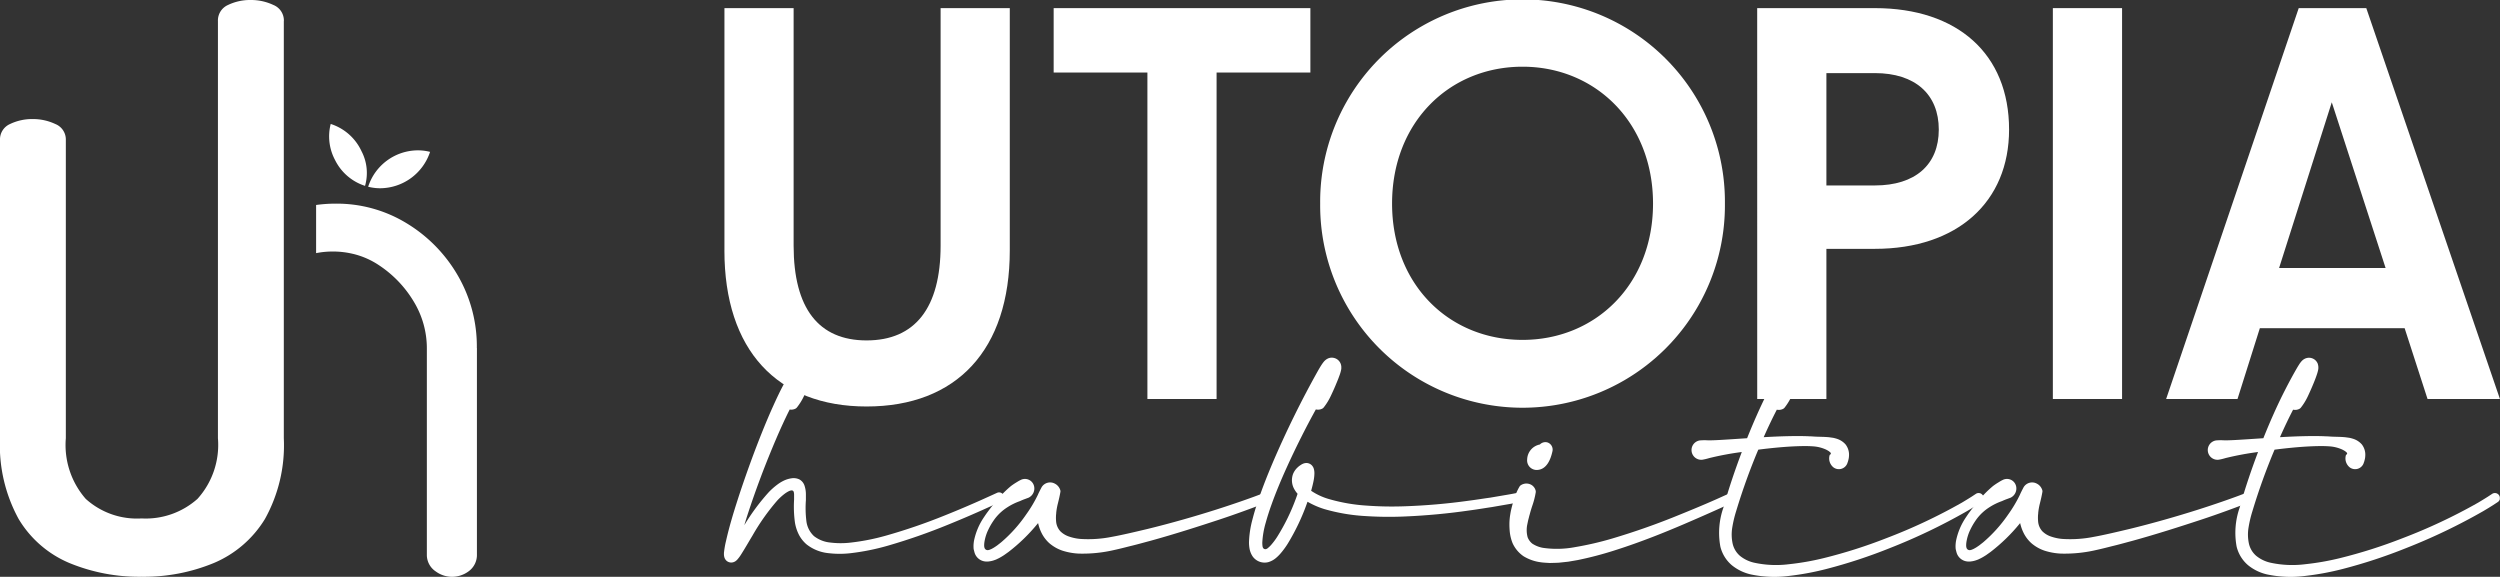
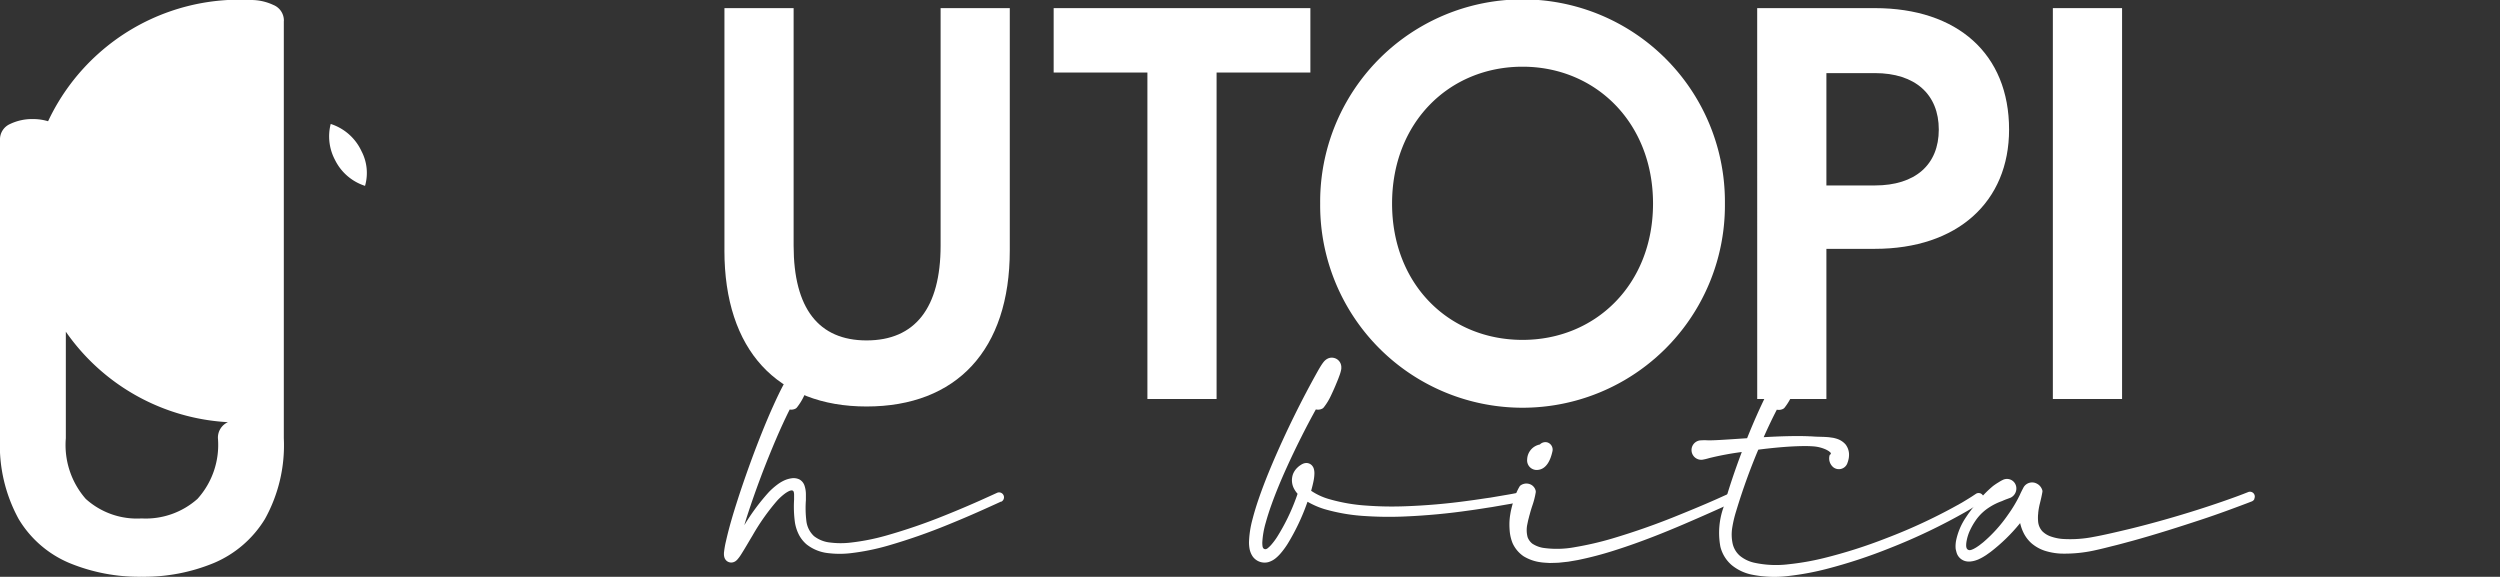
<svg xmlns="http://www.w3.org/2000/svg" id="Groupe_7" data-name="Groupe 7" width="155.392" height="35.853" viewBox="0 0 155.392 35.853">
  <rect x="0" y="0" width="155.392" height="35.853" fill="#333333" stroke="none" />
  <defs>
    <clipPath id="clip-path">
      <rect id="Rectangle_5" data-name="Rectangle 5" width="155.392" height="35.853" fill="none" />
    </clipPath>
  </defs>
  <g id="Groupe_6" data-name="Groupe 6" clip-path="url(#clip-path)">
-     <path id="Tracé_17" data-name="Tracé 17" d="M116.175,45.965a3.29,3.29,0,0,1-3.091,2.261,3.107,3.107,0,0,1-.757-.093,3.258,3.258,0,0,1,3.087-2.263,3.039,3.039,0,0,1,.76.095" transform="translate(-89.443 -36.525)" fill="#fff" />
    <path id="Tracé_18" data-name="Tracé 18" d="M102.631,41.665a3.154,3.154,0,0,1-1.865-1.608,3.111,3.111,0,0,1-.269-2.241,3.181,3.181,0,0,1,1.914,1.693,2.918,2.918,0,0,1,.22,2.156" transform="translate(-79.941 -30.112)" fill="#fff" />
-     <path id="Tracé_19" data-name="Tracé 19" d="M17.641,1.312V27.241a9.426,9.426,0,0,1-1.175,5.021A6.817,6.817,0,0,1,13.279,35a11.363,11.363,0,0,1-4.475.85A11.371,11.371,0,0,1,4.325,35a6.69,6.69,0,0,1-3.167-2.742A9.549,9.549,0,0,1,0,27.241V8.712a1.042,1.042,0,0,1,.617-1A3.177,3.177,0,0,1,2.046,7.4a3.262,3.262,0,0,1,1.392.308,1.038,1.038,0,0,1,.654,1V27.241a5.082,5.082,0,0,0,1.237,3.767A4.744,4.744,0,0,0,8.8,32.224a4.838,4.838,0,0,0,3.475-1.216,5.006,5.006,0,0,0,1.271-3.767V1.312a1.05,1.05,0,0,1,.621-1A3.16,3.16,0,0,1,15.6,0a3.248,3.248,0,0,1,1.391.308,1.042,1.042,0,0,1,.654,1" transform="translate(0)" fill="#fff" />
-     <path id="Tracé_20" data-name="Tracé 20" d="M106.444,71.107V83.931a1.253,1.253,0,0,1-.521,1.058,1.742,1.742,0,0,1-1.058.338,1.721,1.721,0,0,1-.979-.333,1.234,1.234,0,0,1-.554-1.062V71.107a5.594,5.594,0,0,0-.809-2.879,7.02,7.02,0,0,0-2.146-2.254,4.952,4.952,0,0,0-1.654-.725l-.037-.008a5.339,5.339,0,0,0-1.217-.133,5.255,5.255,0,0,0-1.021.1V62.215a8.731,8.731,0,0,1,1.208-.083,8.329,8.329,0,0,1,4.4,1.208,9.128,9.128,0,0,1,3.183,3.229,8.787,8.787,0,0,1,1.2,4.537" transform="translate(-76.8 -49.474)" fill="#fff" />
+     <path id="Tracé_19" data-name="Tracé 19" d="M17.641,1.312V27.241a9.426,9.426,0,0,1-1.175,5.021A6.817,6.817,0,0,1,13.279,35a11.363,11.363,0,0,1-4.475.85A11.371,11.371,0,0,1,4.325,35a6.69,6.69,0,0,1-3.167-2.742A9.549,9.549,0,0,1,0,27.241V8.712a1.042,1.042,0,0,1,.617-1A3.177,3.177,0,0,1,2.046,7.4a3.262,3.262,0,0,1,1.392.308,1.038,1.038,0,0,1,.654,1V27.241a5.082,5.082,0,0,0,1.237,3.767A4.744,4.744,0,0,0,8.8,32.224a4.838,4.838,0,0,0,3.475-1.216,5.006,5.006,0,0,0,1.271-3.767a1.05,1.05,0,0,1,.621-1A3.16,3.16,0,0,1,15.6,0a3.248,3.248,0,0,1,1.391.308,1.042,1.042,0,0,1,.654,1" transform="translate(0)" fill="#fff" />
    <path id="Tracé_21" data-name="Tracé 21" d="M221.023,17.539V2.478h4.3V17.24c0,3.905,1.558,5.892,4.536,5.892,3.01,0,4.6-2.019,4.6-5.892V2.478h4.3V17.539c0,6.188-3.312,9.7-8.9,9.7-5.56,0-8.838-3.509-8.838-9.7" transform="translate(-175.994 -1.973)" fill="#fff" />
    <path id="Tracé_22" data-name="Tracé 22" d="M327.3,6.484h-5.827V2.479H337.43V6.484H331.6v20.29h-4.3Z" transform="translate(-255.981 -1.974)" fill="#fff" />
    <path id="Tracé_23" data-name="Tracé 23" d="M402.78,12.814a12.579,12.579,0,1,1,25.157,0,12.579,12.579,0,1,1-25.157,0m12.579,8.474c4.536,0,8.11-3.442,8.11-8.474s-3.574-8.506-8.11-8.506c-4.568,0-8.11,3.474-8.11,8.506s3.542,8.474,8.11,8.474" transform="translate(-320.722 -0.162)" fill="#fff" />
    <path id="Tracé_24" data-name="Tracé 24" d="M536.113,2.478h7.315c5.132,0,8.342,2.846,8.342,7.547,0,4.5-3.21,7.415-8.342,7.415h-3.013v9.334h-4.3ZM543.428,13.5c2.515,0,3.973-1.291,3.973-3.474s-1.458-3.509-3.973-3.509h-3.013V13.5Z" transform="translate(-426.892 -1.973)" fill="#fff" />
    <rect id="Rectangle_4" data-name="Rectangle 4" width="4.302" height="24.295" transform="translate(127.599 0.505)" fill="#fff" />
-     <path id="Tracé_25" data-name="Tracé 25" d="M669.118,2.478h4.2l8.307,24.295h-4.5l-1.423-4.4h-9l-1.388,4.4h-4.436Zm5.4,16.153-3.345-10.3-3.275,10.3Z" transform="translate(-526.237 -1.973)" fill="#fff" />
    <path id="Tracé_26" data-name="Tracé 26" d="M238.092,118.057l-.3.138-.784.354c-.447.2-1.2.535-2.208.943a36.691,36.691,0,0,1-3.723,1.3,14.328,14.328,0,0,1-2.375.477,5.92,5.92,0,0,1-1.333-.006,2.615,2.615,0,0,1-1.368-.549,2.005,2.005,0,0,1-.489-.63,2.609,2.609,0,0,1-.231-.733,7.261,7.261,0,0,1-.052-1.419c0-.108,0-.226,0-.317a.727.727,0,0,0-.016-.135.148.148,0,0,0-.074-.107.215.215,0,0,0-.133,0,.5.5,0,0,0-.126.049,1.61,1.61,0,0,0-.239.151,3.513,3.513,0,0,0-.458.418,13.591,13.591,0,0,0-1.537,2.174c-.234.386-.452.773-.705,1.171a2.449,2.449,0,0,1-.243.328.7.7,0,0,1-.063.06l-.045.035a.564.564,0,0,1-.09.049.446.446,0,0,1-.463-.066.492.492,0,0,1-.118-.158.537.537,0,0,1-.03-.089.7.7,0,0,1-.02-.188c0-.046,0-.079.006-.116a5.739,5.739,0,0,1,.126-.7c.2-.884.451-1.708.705-2.5s.516-1.544.772-2.254c.517-1.419,1.017-2.664,1.47-3.661.226-.5.435-.936.632-1.3s.353-.651.477-.874c.052-.091.11-.19.182-.3.037-.058.075-.116.133-.192l.054-.066.042-.044.038-.034a.491.491,0,0,1,.055-.043l.048-.03.025-.013.012-.006.034-.015a.625.625,0,0,1,.151-.04l.038,0a.4.4,0,0,1,.054,0,.593.593,0,0,1,.329.112.528.528,0,0,1,.095.086.609.609,0,0,1,.119.205.671.671,0,0,1,.03.167.721.721,0,0,1,0,.124c0,.03-.008.052-.01.069a2.327,2.327,0,0,1-.081.286l-.085.232c-.059.153-.125.308-.193.467s-.172.393-.28.622a3.659,3.659,0,0,1-.436.71.3.3,0,0,1-.1.084.576.576,0,0,1-.355.051l-.092.184c-.468.95-.989,2.164-1.529,3.551-.267.695-.538,1.434-.8,2.207-.137.406-.274.823-.4,1.247a13.228,13.228,0,0,1,1.509-2.039,4.319,4.319,0,0,1,.566-.5,2.357,2.357,0,0,1,.345-.212,1.648,1.648,0,0,1,.516-.162.824.824,0,0,1,.5.076.689.689,0,0,1,.309.389,1.718,1.718,0,0,1,.083.527c0,.137,0,.247,0,.365a6.7,6.7,0,0,0,.028,1.283,1.525,1.525,0,0,0,.474.952,1.941,1.941,0,0,0,1.01.4,5.269,5.269,0,0,0,1.179.014,13.62,13.62,0,0,0,2.264-.437,35.4,35.4,0,0,0,3.664-1.256c1-.4,1.748-.729,2.191-.925l.779-.352.3-.137a.306.306,0,0,1,.257.555" transform="translate(-175.871 -86.88)" fill="#fff" />
-     <path id="Tracé_27" data-name="Tracé 27" d="M315.611,147.368a.3.3,0,0,1-.17.161l-.308.119-.343.129c-.39.144-1.32.5-2.533.9s-2.711.882-4.226,1.3c-.38.1-.758.208-1.135.3s-.748.192-1.126.273a8.628,8.628,0,0,1-2.19.222,3.94,3.94,0,0,1-1.007-.179,2.448,2.448,0,0,1-.833-.473,2.148,2.148,0,0,1-.48-.637,2.646,2.646,0,0,1-.186-.5c-.01-.034-.019-.071-.027-.109l-.024.031a10.944,10.944,0,0,1-1.814,1.764l-.281.2c-.1.064-.2.126-.309.183l-.167.081c-.058.026-.131.049-.2.072a1.325,1.325,0,0,1-.229.049.856.856,0,0,1-.239.009.775.775,0,0,1-.677-.524c-.022-.07-.037-.143-.056-.212s-.014-.144-.018-.215a2.163,2.163,0,0,1,.028-.324,4.023,4.023,0,0,1,.622-1.478c.066-.1.134-.2.208-.3.211-.283.458-.611.722-.906a6.629,6.629,0,0,1,.751-.733,4.125,4.125,0,0,1,.372-.247,1.925,1.925,0,0,1,.222-.125.582.582,0,0,1,.826.332.635.635,0,0,1-.337.77c-.037.012-.1.037-.189.07a3.569,3.569,0,0,0-.332.136,3.686,3.686,0,0,0-.791.388,2.967,2.967,0,0,0-.751.682c-.065.084-.124.173-.183.262a4.154,4.154,0,0,0-.253.457,2.721,2.721,0,0,0-.24.782,1.482,1.482,0,0,0-.012.216.461.461,0,0,0,.024.126.2.2,0,0,0,.2.137.391.391,0,0,0,.138-.034c.033-.015.06-.023.1-.043l.117-.064c.079-.047.157-.1.236-.157l.239-.187a8.788,8.788,0,0,0,1.551-1.725,8.189,8.189,0,0,0,.734-1.231c.048-.118.139-.292.227-.461a.616.616,0,0,1,.822-.234.674.674,0,0,1,.347.42.241.241,0,0,1,0,.115c-.037.22-.093.462-.156.71a3.992,3.992,0,0,0-.1.561c0,.07-.015.143-.015.207a2.485,2.485,0,0,0,.007.33,1.018,1.018,0,0,0,.267.623,1.384,1.384,0,0,0,.467.3,2.9,2.9,0,0,0,.747.171,7.457,7.457,0,0,0,1.965-.124c.353-.063.723-.144,1.1-.228s.752-.175,1.129-.264c1.509-.368,3-.8,4.213-1.185s2.136-.717,2.521-.86l.339-.128.3-.117a.309.309,0,0,1,.4.173.305.305,0,0,1-.006.234" transform="translate(-236.523 -116.362)" fill="#fff" />
    <path id="Tracé_28" data-name="Tracé 28" d="M398.55,117.647a.3.3,0,0,1-.242.358l-.324.062c-.285.053-.568.112-.854.158l-.971.168c-.4.059-.879.142-1.421.213a39.388,39.388,0,0,1-3.955.37,22.19,22.19,0,0,1-2.419-.02,11.489,11.489,0,0,1-2.617-.438,5.029,5.029,0,0,1-1.046-.457c0,.013-.008.025-.013.037a13.469,13.469,0,0,1-1.22,2.576,5.034,5.034,0,0,1-.441.6,2.612,2.612,0,0,1-.288.285,1.293,1.293,0,0,1-.481.258.913.913,0,0,1-.962-.349,1.262,1.262,0,0,1-.2-.5,2.182,2.182,0,0,1-.032-.414,6.159,6.159,0,0,1,.214-1.39c.111-.433.239-.847.376-1.248.274-.8.575-1.551.873-2.255a60.255,60.255,0,0,1,2.83-5.751c.052-.092.111-.192.182-.306.038-.058.075-.117.132-.191a.918.918,0,0,1,.156-.166.621.621,0,0,1,.076-.053l.049-.028a.64.64,0,0,1,.145-.049.546.546,0,0,1,.219,0,.585.585,0,0,1,.438.348c.008.016.017.043.019.049l.006.021.01.043a.7.7,0,0,1,.013.087v.044c0,.023,0,.054,0,.071s-.008.061-.011.076a2.241,2.241,0,0,1-.082.3l-.086.234c-.06.154-.126.311-.193.471s-.172.393-.281.622a3.656,3.656,0,0,1-.436.711.3.3,0,0,1-.1.083.574.574,0,0,1-.394.046c-.54.976-1.191,2.239-1.857,3.711-.306.681-.614,1.41-.889,2.176-.138.383-.266.776-.375,1.174a5.357,5.357,0,0,0-.206,1.187,1.446,1.446,0,0,0,.012.248.285.285,0,0,0,.034.111.167.167,0,0,0,.19.074.312.312,0,0,0,.105-.06,1.823,1.823,0,0,0,.2-.191,4.179,4.179,0,0,0,.376-.5,12.661,12.661,0,0,0,1.174-2.4q.053-.142.1-.285a1.732,1.732,0,0,1-.2-.281,1.125,1.125,0,0,1-.076-.964,1.142,1.142,0,0,1,.29-.406,1.088,1.088,0,0,1,.188-.143.711.711,0,0,1,.122-.069.555.555,0,0,1,.247-.051.476.476,0,0,1,.342.175.593.593,0,0,1,.074.121.791.791,0,0,1,.032.1,1.011,1.011,0,0,1,.027.27,2.654,2.654,0,0,1-.043.4c-.043.229-.1.447-.159.661a3.937,3.937,0,0,0,1.033.492,10.829,10.829,0,0,0,2.453.431,21.483,21.483,0,0,0,2.35.039,37.99,37.99,0,0,0,3.894-.337c.535-.068,1.007-.147,1.405-.2l.963-.164c.282-.046.564-.1.846-.157l.321-.061a.309.309,0,0,1,.358.243" transform="translate(-303.43 -86.875)" fill="#fff" />
    <path id="Tracé_29" data-name="Tracé 29" d="M474.756,138.356a.305.305,0,0,1-.162.171l-.3.136-.345.156c-.39.178-1.325.6-2.544,1.123s-2.727,1.132-4.288,1.627a21.673,21.673,0,0,1-2.355.621l-.584.1-.579.062c-.193.012-.385.013-.572.019-.191-.014-.377-.017-.563-.046a2.737,2.737,0,0,1-1.062-.373,1.965,1.965,0,0,1-.683-.815,2.611,2.611,0,0,1-.18-.77,4.7,4.7,0,0,1-.015-.505,3.833,3.833,0,0,1,.049-.5c.016-.094.031-.193.054-.288.051-.223.118-.465.188-.686a3.678,3.678,0,0,1,.329-.755.275.275,0,0,1,.082-.092.625.625,0,0,1,.543-.079.576.576,0,0,1,.382.4.285.285,0,0,1,.006.126,4.88,4.88,0,0,1-.194.772c-.069.2-.132.412-.181.6-.026.081-.043.16-.062.233-.043.15-.063.28-.087.383a1.732,1.732,0,0,0,.021.792.932.932,0,0,0,.292.4,1.759,1.759,0,0,0,.667.262,6.047,6.047,0,0,0,2.007-.049,19.522,19.522,0,0,0,2.278-.527,43.961,43.961,0,0,0,4.259-1.506c1.219-.492,2.152-.9,2.541-1.08l.343-.155.3-.135a.308.308,0,0,1,.406.152.3.3,0,0,1,.01.236m-12.972-1.962a.6.6,0,0,1-.159-.478.975.975,0,0,1,.789-.921.48.48,0,0,1,.459-.132.47.47,0,0,1,.321.565c-.11.493-.351,1.119-.943,1.15a.6.6,0,0,1-.468-.185m.659-.486a.218.218,0,0,0,.063-.007l-.006,0a.457.457,0,0,1-.057.011" transform="translate(-366.702 -107.377)" fill="#fff" />
    <path id="Tracé_30" data-name="Tracé 30" d="M534.224,117.909a.3.3,0,0,1-.131.2l-.281.185c-.208.132-.414.258-.624.381a36.452,36.452,0,0,1-4.8,2.3,32.131,32.131,0,0,1-3.955,1.3,16.976,16.976,0,0,1-2.254.421,7.1,7.1,0,0,1-2.416-.084,2.891,2.891,0,0,1-1.185-.569,2.2,2.2,0,0,1-.719-1.16,4.729,4.729,0,0,1,.186-2.419c.346-1.246.745-2.4,1.145-3.464a18.414,18.414,0,0,0-2.026.379,3.445,3.445,0,0,1-.418.1.6.6,0,1,1-.151-1.2,3.548,3.548,0,0,1,.432-.008c.314.024,1.343-.052,2.493-.128.412-1.027.815-1.93,1.181-2.665.413-.827.747-1.428.972-1.807l.08-.128a1.642,1.642,0,0,1,.126-.169.8.8,0,0,1,.08-.081l.037-.03a.682.682,0,0,1,.072-.046l.019-.01.033-.016a.635.635,0,0,1,.115-.036.55.55,0,0,1,.13-.013.59.59,0,0,1,.37.138.6.6,0,0,1,.16.221l.016.041,0,.015.008.032c.006.021.009.043.013.065a.691.691,0,0,1,.006.085l0,.056a.885.885,0,0,1-.015.111,2.094,2.094,0,0,1-.062.231c-.082.255-.18.5-.294.767-.067.159-.17.393-.278.622a3.649,3.649,0,0,1-.434.711.3.3,0,0,1-.1.083.573.573,0,0,1-.387.049c-.26.5-.536,1.077-.817,1.71.578-.033,1.143-.057,1.621-.065.577-.011,1.027,0,1.218.011.094,0,.189.008.284.014.279.02.605.011.942.044l.256.036a2.244,2.244,0,0,1,.264.072,1.2,1.2,0,0,1,.506.341,1.045,1.045,0,0,1,.211.72,1.1,1.1,0,0,1-.041.253.954.954,0,0,1-.046.15.562.562,0,0,1-.889.292.715.715,0,0,1-.225-.754.081.081,0,0,1,.015-.02s.013-.015.016-.013a.042.042,0,0,0,.031-.033c.012-.021.03-.044-.02-.1a.984.984,0,0,0-.11-.09c-.05-.029-.1-.059-.159-.088a2.3,2.3,0,0,0-.792-.2c-.087-.006-.176-.012-.265-.013-.178-.009-.61-.007-1.171.026s-1.249.1-1.936.187l-.046.006a38.452,38.452,0,0,0-1.378,3.83,7.241,7.241,0,0,0-.241,1.024,2.68,2.68,0,0,0,.024.978,1.411,1.411,0,0,0,.453.765,2.14,2.14,0,0,0,.872.425,6.367,6.367,0,0,0,2.156.1,16.1,16.1,0,0,0,2.164-.377,30.953,30.953,0,0,0,3.883-1.233,34.05,34.05,0,0,0,4.725-2.221c.2-.119.4-.242.6-.368l.267-.176a.311.311,0,0,1,.423.077.3.3,0,0,1,.051.232" transform="translate(-410.926 -86.905)" fill="#fff" />
    <path id="Tracé_31" data-name="Tracé 31" d="M615.238,147.368a.3.3,0,0,1-.17.161l-.309.119-.343.129c-.389.144-1.318.5-2.532.9s-2.711.882-4.227,1.3c-.379.1-.757.208-1.134.3s-.748.192-1.126.273a8.631,8.631,0,0,1-2.191.222,3.945,3.945,0,0,1-1.007-.179,2.452,2.452,0,0,1-.833-.473,2.139,2.139,0,0,1-.48-.637,2.648,2.648,0,0,1-.187-.5c-.009-.034-.019-.071-.027-.109l-.024.031a10.963,10.963,0,0,1-1.813,1.764l-.282.2c-.1.064-.2.126-.309.183l-.168.081c-.057.026-.131.049-.2.072a1.314,1.314,0,0,1-.229.049.851.851,0,0,1-.239.009.775.775,0,0,1-.677-.524c-.022-.07-.038-.143-.056-.212s-.015-.144-.018-.215a2.163,2.163,0,0,1,.029-.324,4.014,4.014,0,0,1,.622-1.478c.066-.1.133-.2.207-.3.212-.283.459-.611.722-.906a6.726,6.726,0,0,1,.751-.733,4.215,4.215,0,0,1,.371-.247,1.98,1.98,0,0,1,.222-.125.582.582,0,0,1,.826.332.635.635,0,0,1-.337.77c-.037.012-.1.037-.189.07a3.58,3.58,0,0,0-.333.136,3.7,3.7,0,0,0-.791.388,2.966,2.966,0,0,0-.751.682c-.066.084-.124.173-.183.262a4.258,4.258,0,0,0-.253.457,2.742,2.742,0,0,0-.24.782,1.482,1.482,0,0,0-.012.216.462.462,0,0,0,.024.126.2.2,0,0,0,.2.137.393.393,0,0,0,.138-.034c.033-.015.061-.023.1-.043l.117-.064c.079-.047.157-.1.237-.157l.239-.187a8.819,8.819,0,0,0,1.551-1.725,8.233,8.233,0,0,0,.734-1.231c.048-.118.139-.292.226-.461a.616.616,0,0,1,.822-.234.673.673,0,0,1,.347.42.257.257,0,0,1,0,.115c-.037.22-.094.462-.156.71a4.019,4.019,0,0,0-.1.561c0,.07-.015.143-.015.207a2.593,2.593,0,0,0,.007.33,1.021,1.021,0,0,0,.266.623,1.386,1.386,0,0,0,.467.3,2.9,2.9,0,0,0,.747.171,7.459,7.459,0,0,0,1.965-.124c.352-.063.723-.144,1.1-.228s.751-.175,1.129-.264c1.51-.368,3-.8,4.214-1.185s2.135-.717,2.521-.86l.338-.128.3-.117a.3.3,0,0,1,.391.407" transform="translate(-475.107 -116.362)" fill="#fff" />
-     <path id="Tracé_32" data-name="Tracé 32" d="M691.734,117.909a.3.3,0,0,1-.131.2l-.281.185c-.208.132-.414.258-.624.381a36.452,36.452,0,0,1-4.8,2.3,32.131,32.131,0,0,1-3.955,1.3,16.977,16.977,0,0,1-2.254.421,7.1,7.1,0,0,1-2.416-.084,2.891,2.891,0,0,1-1.185-.569,2.2,2.2,0,0,1-.719-1.16,4.729,4.729,0,0,1,.186-2.419c.346-1.246.745-2.4,1.145-3.464a18.416,18.416,0,0,0-2.026.379,3.445,3.445,0,0,1-.418.1.6.6,0,1,1-.151-1.2,3.549,3.549,0,0,1,.432-.008c.314.024,1.343-.052,2.493-.128.412-1.027.816-1.93,1.181-2.665.413-.827.747-1.428.972-1.807l.081-.128a1.642,1.642,0,0,1,.126-.169.791.791,0,0,1,.08-.081l.037-.03a.682.682,0,0,1,.072-.046l.019-.01.033-.016a.633.633,0,0,1,.115-.036.55.55,0,0,1,.13-.013.59.59,0,0,1,.37.138.6.6,0,0,1,.16.221l.016.041,0,.015.008.032c.006.021.009.043.013.065a.691.691,0,0,1,.006.085l0,.056a.885.885,0,0,1-.015.111,2.108,2.108,0,0,1-.062.231c-.082.255-.18.5-.294.767-.067.159-.17.393-.278.622a3.649,3.649,0,0,1-.434.711.3.3,0,0,1-.1.083.573.573,0,0,1-.387.049c-.26.5-.536,1.077-.817,1.71.578-.033,1.143-.057,1.621-.065.577-.011,1.027,0,1.218.011.094,0,.189.008.284.014.279.02.605.011.942.044l.256.036a2.24,2.24,0,0,1,.264.072,1.2,1.2,0,0,1,.506.341,1.045,1.045,0,0,1,.211.72,1.1,1.1,0,0,1-.041.253.96.96,0,0,1-.046.15.562.562,0,0,1-.889.292.715.715,0,0,1-.225-.754.081.081,0,0,1,.015-.02s.013-.015.016-.013a.042.042,0,0,0,.031-.033c.012-.021.03-.044-.02-.1a.989.989,0,0,0-.11-.09c-.05-.029-.1-.059-.159-.088a2.3,2.3,0,0,0-.792-.2c-.087-.006-.176-.012-.265-.013-.178-.009-.61-.007-1.171.026s-1.249.1-1.936.187l-.046.006a38.437,38.437,0,0,0-1.378,3.83,7.233,7.233,0,0,0-.241,1.024,2.68,2.68,0,0,0,.024.978,1.411,1.411,0,0,0,.453.765,2.141,2.141,0,0,0,.872.425,6.367,6.367,0,0,0,2.156.1,16.1,16.1,0,0,0,2.164-.377,30.95,30.95,0,0,0,3.883-1.233,34.049,34.049,0,0,0,4.725-2.221c.2-.119.4-.242.6-.368l.267-.176a.311.311,0,0,1,.423.077.3.3,0,0,1,.051.232" transform="translate(-536.347 -86.905)" fill="#fff" />
  </g>
</svg>